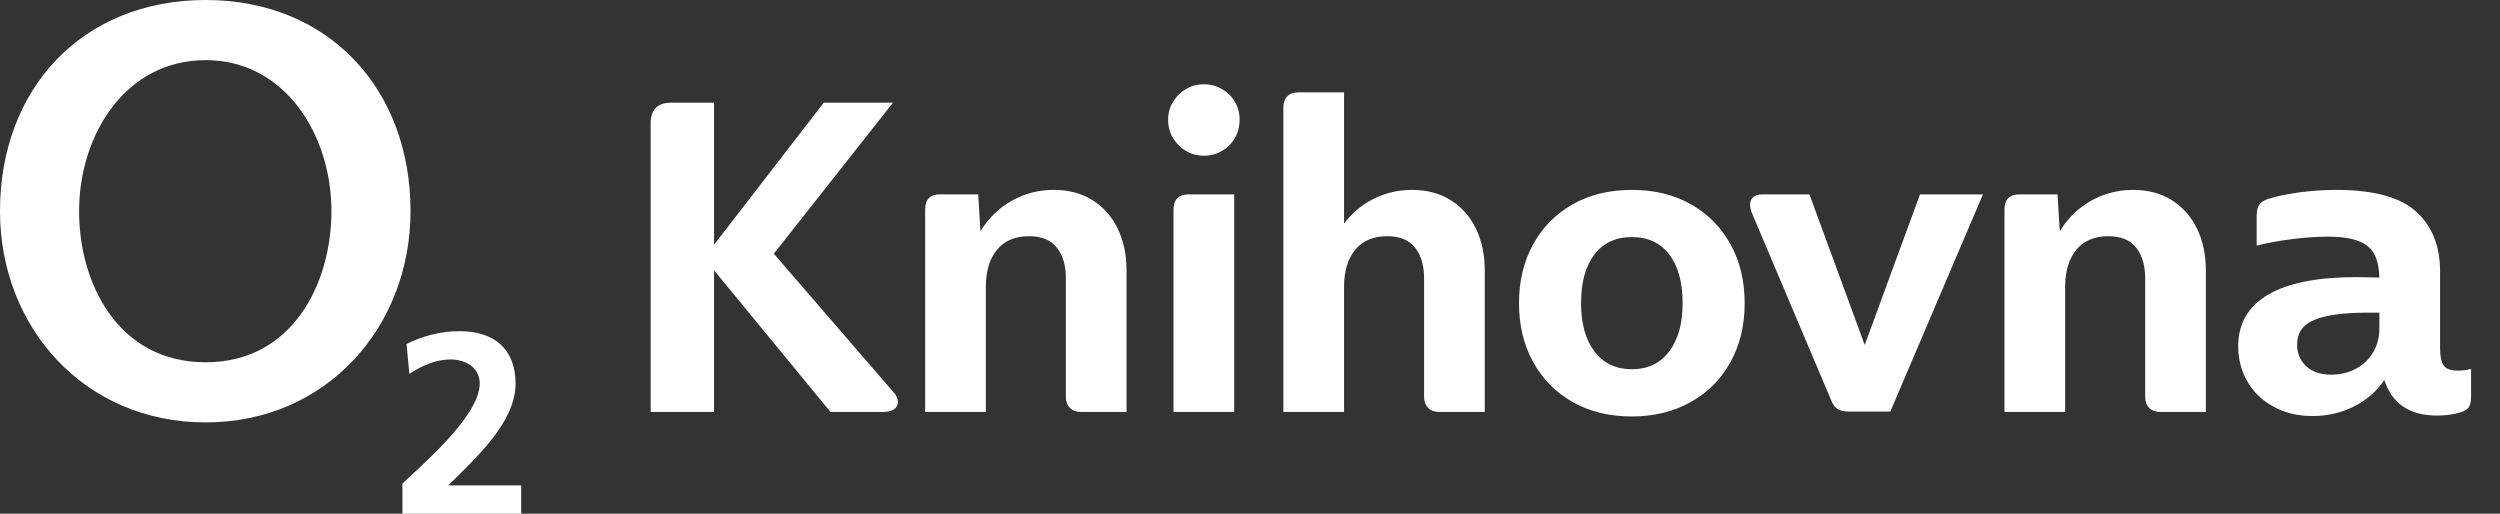
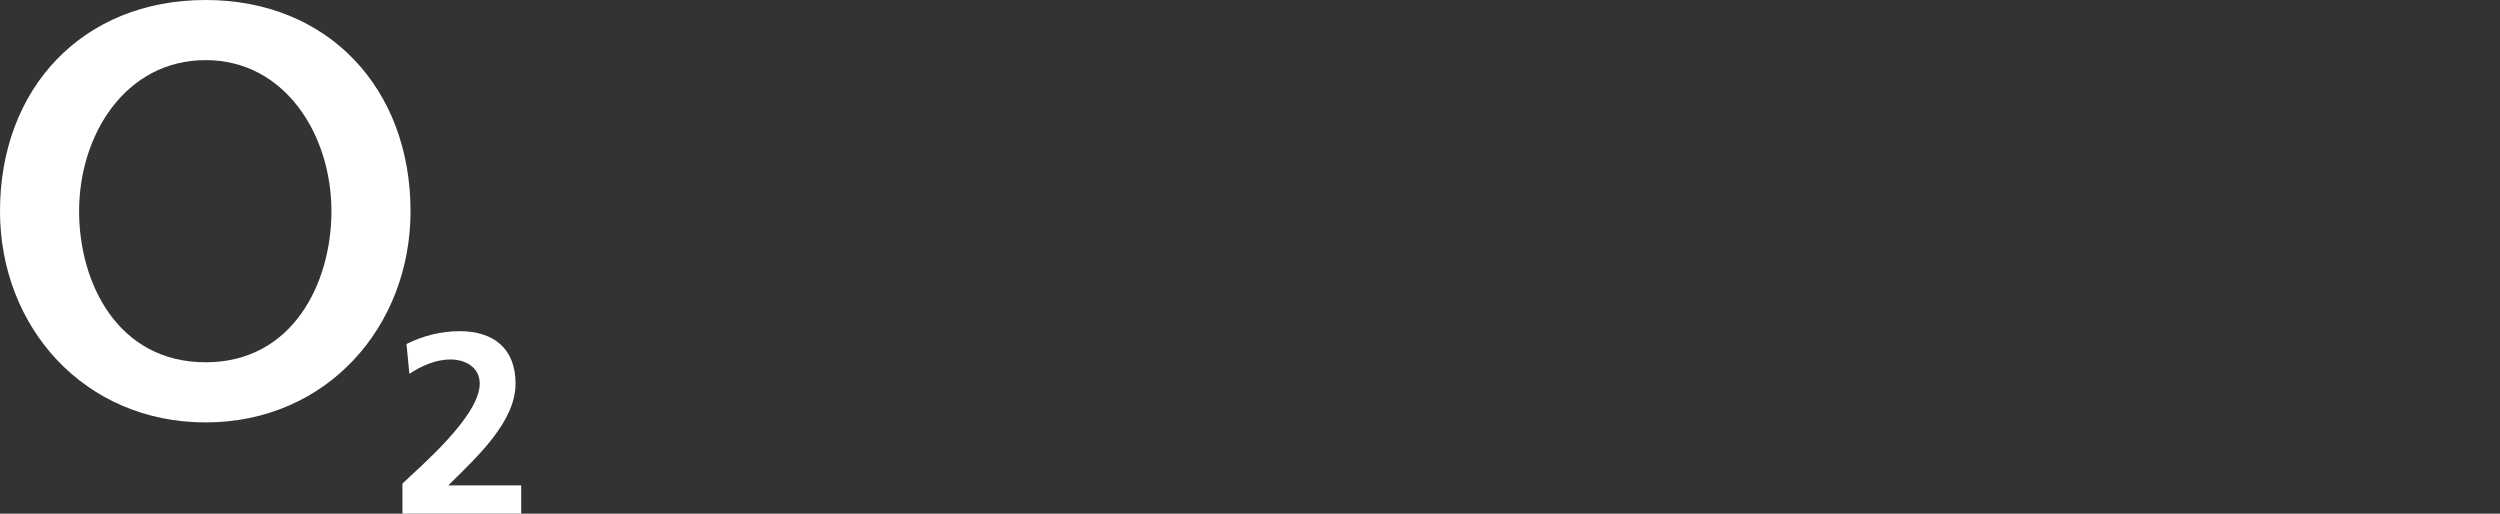
<svg xmlns="http://www.w3.org/2000/svg" width="146" height="30" viewBox="0 0 146 30" version="1.1" style="fill-rule:evenodd;clip-rule:evenodd;stroke-linejoin:round;stroke-miterlimit:2;">
  <rect x="0" y="0" width="146" height="30" fill="#333333" stroke="none" />
-   <path d="M45.193,14.817l6.957,-8.821l-4.043,0l-6.406,8.296l0,-8.296l-2.52,0c-0.385,0 -0.678,0.101 -0.879,0.302c-0.202,0.201 -0.302,0.495 -0.302,0.879l0,16.88l3.701,0l0,-8.269l6.8,8.269l3.097,0c0.263,0 0.468,-0.052 0.617,-0.157c0.149,-0.105 0.223,-0.245 0.223,-0.42c0,-0.192 -0.078,-0.376 -0.236,-0.551l-7.009,-8.112Zm16.344,-3.728c-0.875,-0 -1.689,0.21 -2.441,0.63c-0.753,0.42 -1.365,1.015 -1.838,1.785l-0.131,-2.153l-2.232,0c-0.577,0 -0.866,0.298 -0.866,0.893l0,11.813l3.544,0l0,-7.298c0,-0.927 0.219,-1.654 0.656,-2.179c0.438,-0.525 1.059,-0.787 1.864,-0.787c0.735,-0 1.277,0.223 1.628,0.669c0.35,0.447 0.525,1.037 0.525,1.772l0,6.931c0,0.28 0.079,0.499 0.236,0.656c0.158,0.158 0.376,0.236 0.657,0.236l2.651,0l0,-8.269c0,-0.91 -0.171,-1.719 -0.512,-2.428c-0.341,-0.709 -0.832,-1.264 -1.47,-1.667c-0.639,-0.403 -1.396,-0.604 -2.271,-0.604m8.781,-1.995c0.368,-0 0.713,-0.092 1.037,-0.276c0.324,-0.184 0.578,-0.437 0.761,-0.761c0.184,-0.324 0.276,-0.678 0.276,-1.063c-0,-0.385 -0.092,-0.735 -0.276,-1.05c-0.183,-0.316 -0.437,-0.565 -0.761,-0.749c-0.324,-0.183 -0.669,-0.275 -1.037,-0.275c-0.385,-0 -0.735,0.092 -1.05,0.275c-0.315,0.184 -0.569,0.433 -0.761,0.749c-0.193,0.315 -0.289,0.665 -0.289,1.05c-0,0.403 0.096,0.761 0.289,1.076c0.192,0.315 0.446,0.564 0.761,0.748c0.315,0.184 0.665,0.276 1.05,0.276m-1.785,14.963l3.544,0l0,-12.706l-2.651,0c-0.596,0 -0.893,0.298 -0.893,0.893l-0,11.813Zm13.924,-12.968c-0.788,-0 -1.527,0.171 -2.218,0.512c-0.692,0.341 -1.274,0.827 -1.746,1.457l-0,-7.666l-2.678,0c-0.28,0 -0.495,0.079 -0.643,0.236c-0.149,0.158 -0.223,0.368 -0.223,0.631l-0,17.798l3.544,0l-0,-7.298c-0,-0.927 0.218,-1.654 0.656,-2.179c0.438,-0.525 1.059,-0.787 1.864,-0.787c0.735,-0 1.277,0.223 1.627,0.669c0.35,0.447 0.526,1.037 0.526,1.772l-0,6.931c-0,0.28 0.079,0.499 0.236,0.656c0.158,0.158 0.376,0.236 0.656,0.236l2.652,0l-0,-8.269c-0,-0.91 -0.171,-1.719 -0.512,-2.428c-0.342,-0.709 -0.832,-1.264 -1.47,-1.667c-0.639,-0.403 -1.396,-0.604 -2.271,-0.604m12.842,13.231c1.295,-0 2.441,-0.28 3.439,-0.84c0.997,-0.56 1.772,-1.339 2.323,-2.337c0.552,-0.997 0.827,-2.143 0.827,-3.439c0,-1.295 -0.275,-2.441 -0.827,-3.439c-0.551,-0.997 -1.321,-1.776 -2.31,-2.336c-0.989,-0.56 -2.139,-0.84 -3.452,-0.84c-1.312,-0 -2.463,0.28 -3.452,0.84c-0.989,0.56 -1.759,1.339 -2.31,2.336c-0.551,0.998 -0.827,2.144 -0.827,3.439c-0,1.296 0.276,2.442 0.827,3.439c0.551,0.998 1.321,1.777 2.31,2.337c0.989,0.56 2.14,0.84 3.452,0.84m0,-2.757c-0.928,0 -1.654,-0.345 -2.179,-1.036c-0.525,-0.692 -0.787,-1.632 -0.787,-2.823c-0,-1.207 0.258,-2.152 0.774,-2.835c0.516,-0.682 1.247,-1.024 2.192,-1.024c0.945,0 1.676,0.342 2.192,1.024c0.516,0.683 0.774,1.628 0.774,2.835c0,1.191 -0.262,2.131 -0.787,2.823c-0.525,0.691 -1.252,1.036 -2.179,1.036m13.601,-1.417l-3.229,-8.795l-2.73,0c-0.246,0 -0.429,0.053 -0.552,0.158c-0.122,0.105 -0.183,0.254 -0.183,0.446c-0,0.123 0.026,0.263 0.078,0.42l4.647,10.974c0.087,0.245 0.21,0.42 0.368,0.525c0.157,0.105 0.367,0.157 0.629,0.157l2.468,0l5.408,-12.68l-3.675,0l-3.229,8.795Zm15.67,-9.057c-0.876,-0 -1.69,0.21 -2.442,0.63c-0.753,0.42 -1.365,1.015 -1.837,1.785l-0.132,-2.153l-2.231,0c-0.578,0 -0.867,0.298 -0.867,0.893l0,11.813l3.545,0l-0,-7.298c-0,-0.927 0.218,-1.654 0.656,-2.179c0.437,-0.525 1.059,-0.787 1.864,-0.787c0.735,-0 1.277,0.223 1.627,0.669c0.35,0.447 0.525,1.037 0.525,1.772l0,6.931c0,0.28 0.079,0.499 0.237,0.656c0.157,0.158 0.376,0.236 0.656,0.236l2.651,0l0,-8.269c0,-0.91 -0.17,-1.719 -0.512,-2.428c-0.341,-0.709 -0.831,-1.264 -1.47,-1.667c-0.639,-0.403 -1.395,-0.604 -2.27,-0.604m18.953,10.553c-0.403,0 -0.674,-0.1 -0.813,-0.302c-0.141,-0.201 -0.21,-0.538 -0.21,-1.01l-0,-4.489c-0,-1.47 -0.464,-2.63 -1.392,-3.479c-0.928,-0.849 -2.485,-1.273 -4.673,-1.273c-0.718,-0 -1.431,0.048 -2.139,0.144c-0.709,0.097 -1.291,0.215 -1.746,0.355c-0.298,0.088 -0.499,0.206 -0.604,0.354c-0.105,0.149 -0.157,0.372 -0.157,0.669l-0,1.733c0.612,-0.157 1.299,-0.284 2.06,-0.38c0.762,-0.096 1.457,-0.145 2.088,-0.145c0.752,0 1.347,0.084 1.785,0.25c0.437,0.166 0.748,0.42 0.932,0.761c0.183,0.341 0.284,0.801 0.301,1.378l-1.339,-0.026c-2.275,-0 -3.994,0.341 -5.158,1.024c-1.164,0.682 -1.746,1.689 -1.746,3.019c0,0.752 0.18,1.439 0.539,2.06c0.358,0.622 0.87,1.112 1.535,1.47c0.665,0.359 1.418,0.539 2.258,0.539c0.875,-0 1.68,-0.184 2.415,-0.552c0.735,-0.367 1.33,-0.883 1.785,-1.548c0.455,1.382 1.479,2.073 3.072,2.073c0.507,0 0.962,-0.061 1.365,-0.183c0.279,-0.088 0.455,-0.206 0.525,-0.355c0.069,-0.148 0.105,-0.328 0.105,-0.538l-0,-1.654c-0.105,0.035 -0.228,0.062 -0.368,0.079c-0.14,0.018 -0.28,0.026 -0.42,0.026m-7.376,0.236c-0.631,0 -1.121,-0.166 -1.47,-0.498c-0.351,-0.333 -0.526,-0.753 -0.526,-1.26c0,-0.683 0.337,-1.164 1.011,-1.444c0.673,-0.28 1.719,-0.42 3.137,-0.42l0.656,-0l0,0.918c0,0.526 -0.122,0.994 -0.367,1.405c-0.245,0.411 -0.582,0.731 -1.011,0.958c-0.429,0.228 -0.906,0.341 -1.43,0.341" style="fill:#fff;fill-rule:nonzero;" />
  <path d="M0,12.334c0,6.745 4.897,12.334 12.011,12.334c7.067,-0 11.964,-5.589 11.964,-12.334c0,-7.16 -4.804,-12.334 -11.964,-12.334c-7.207,0 -12.011,5.174 -12.011,12.334m4.619,-0c0,-4.481 2.726,-8.823 7.392,-8.823c4.619,-0 7.345,4.342 7.345,8.823c-0,4.204 -2.264,8.823 -7.345,8.823c-5.128,0 -7.392,-4.619 -7.392,-8.823" style="fill:#fff;fill-rule:nonzero;" />
  <path d="M30.437,30l0,-1.651l-4.26,-0c1.704,-1.682 3.931,-3.724 3.931,-5.946c0,-2.057 -1.285,-3.063 -3.273,-3.063c-1.061,0 -2.152,0.27 -3.094,0.751l0.165,1.741c0.687,-0.45 1.524,-0.84 2.406,-0.84c0.852,-0 1.704,0.45 1.704,1.411c-0,1.922 -3.542,4.894 -4.514,5.84l0,1.757l6.935,-0Z" style="fill:#fff;fill-rule:nonzero;" />
</svg>